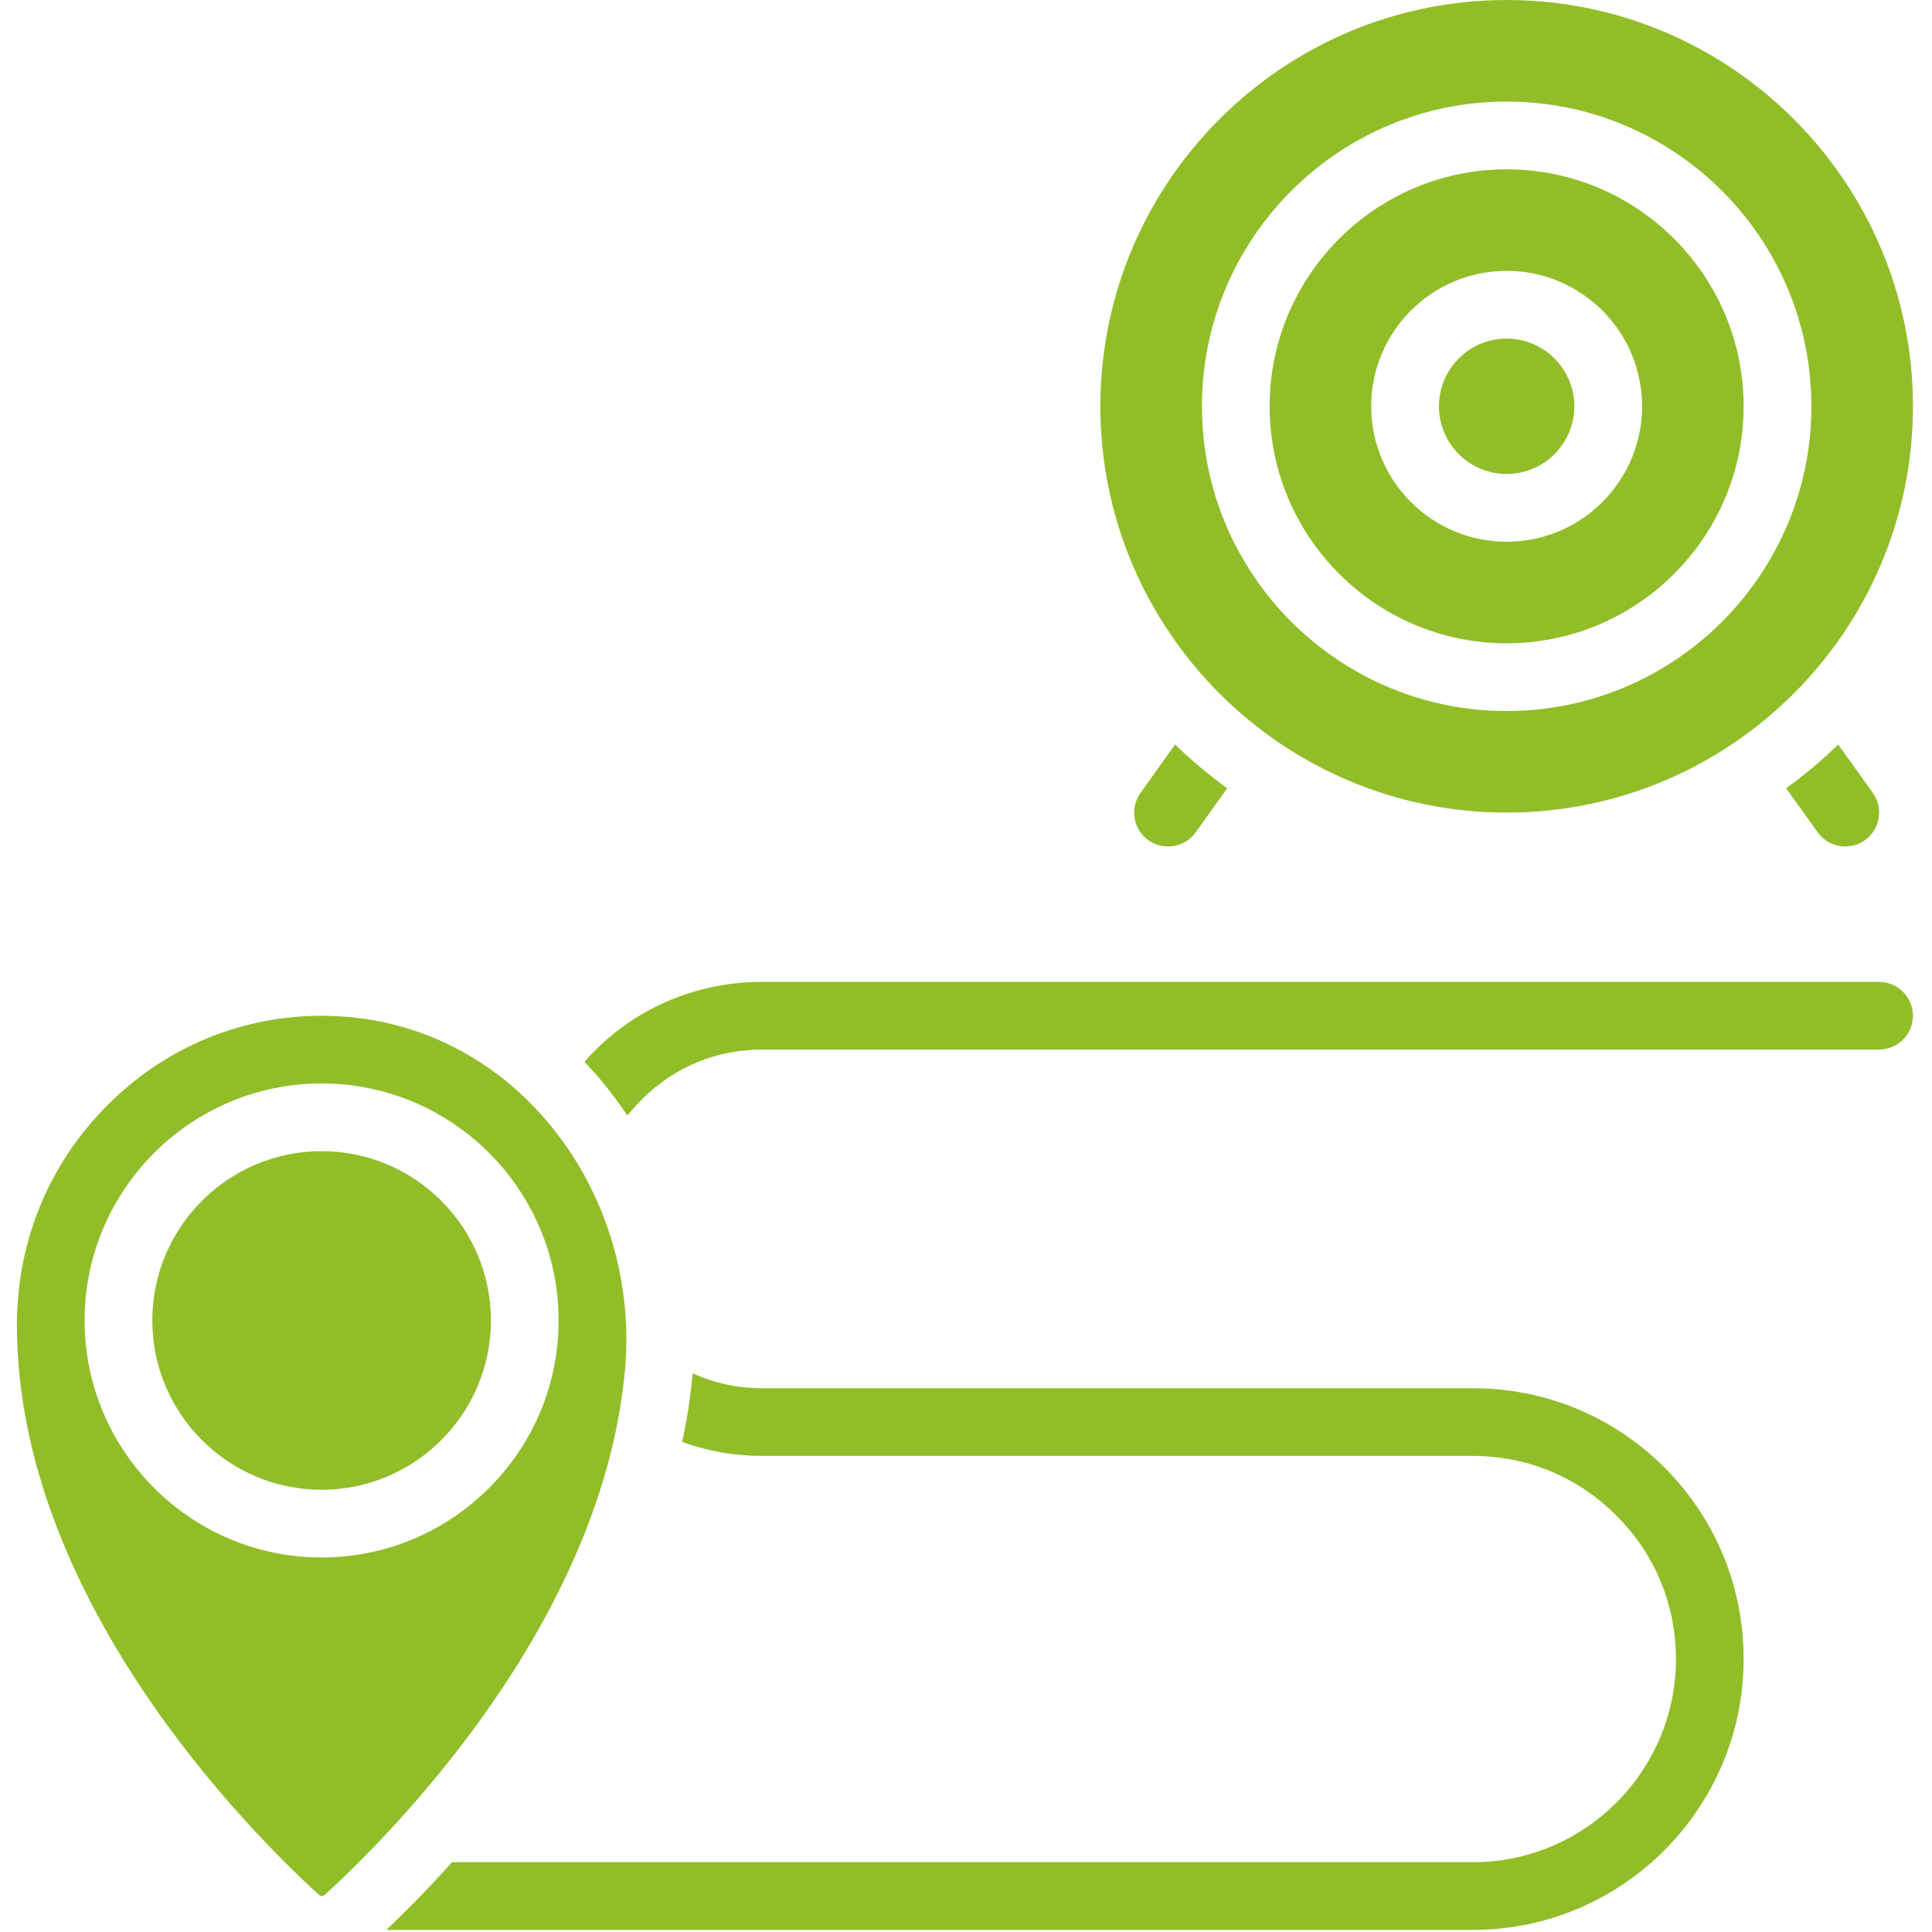
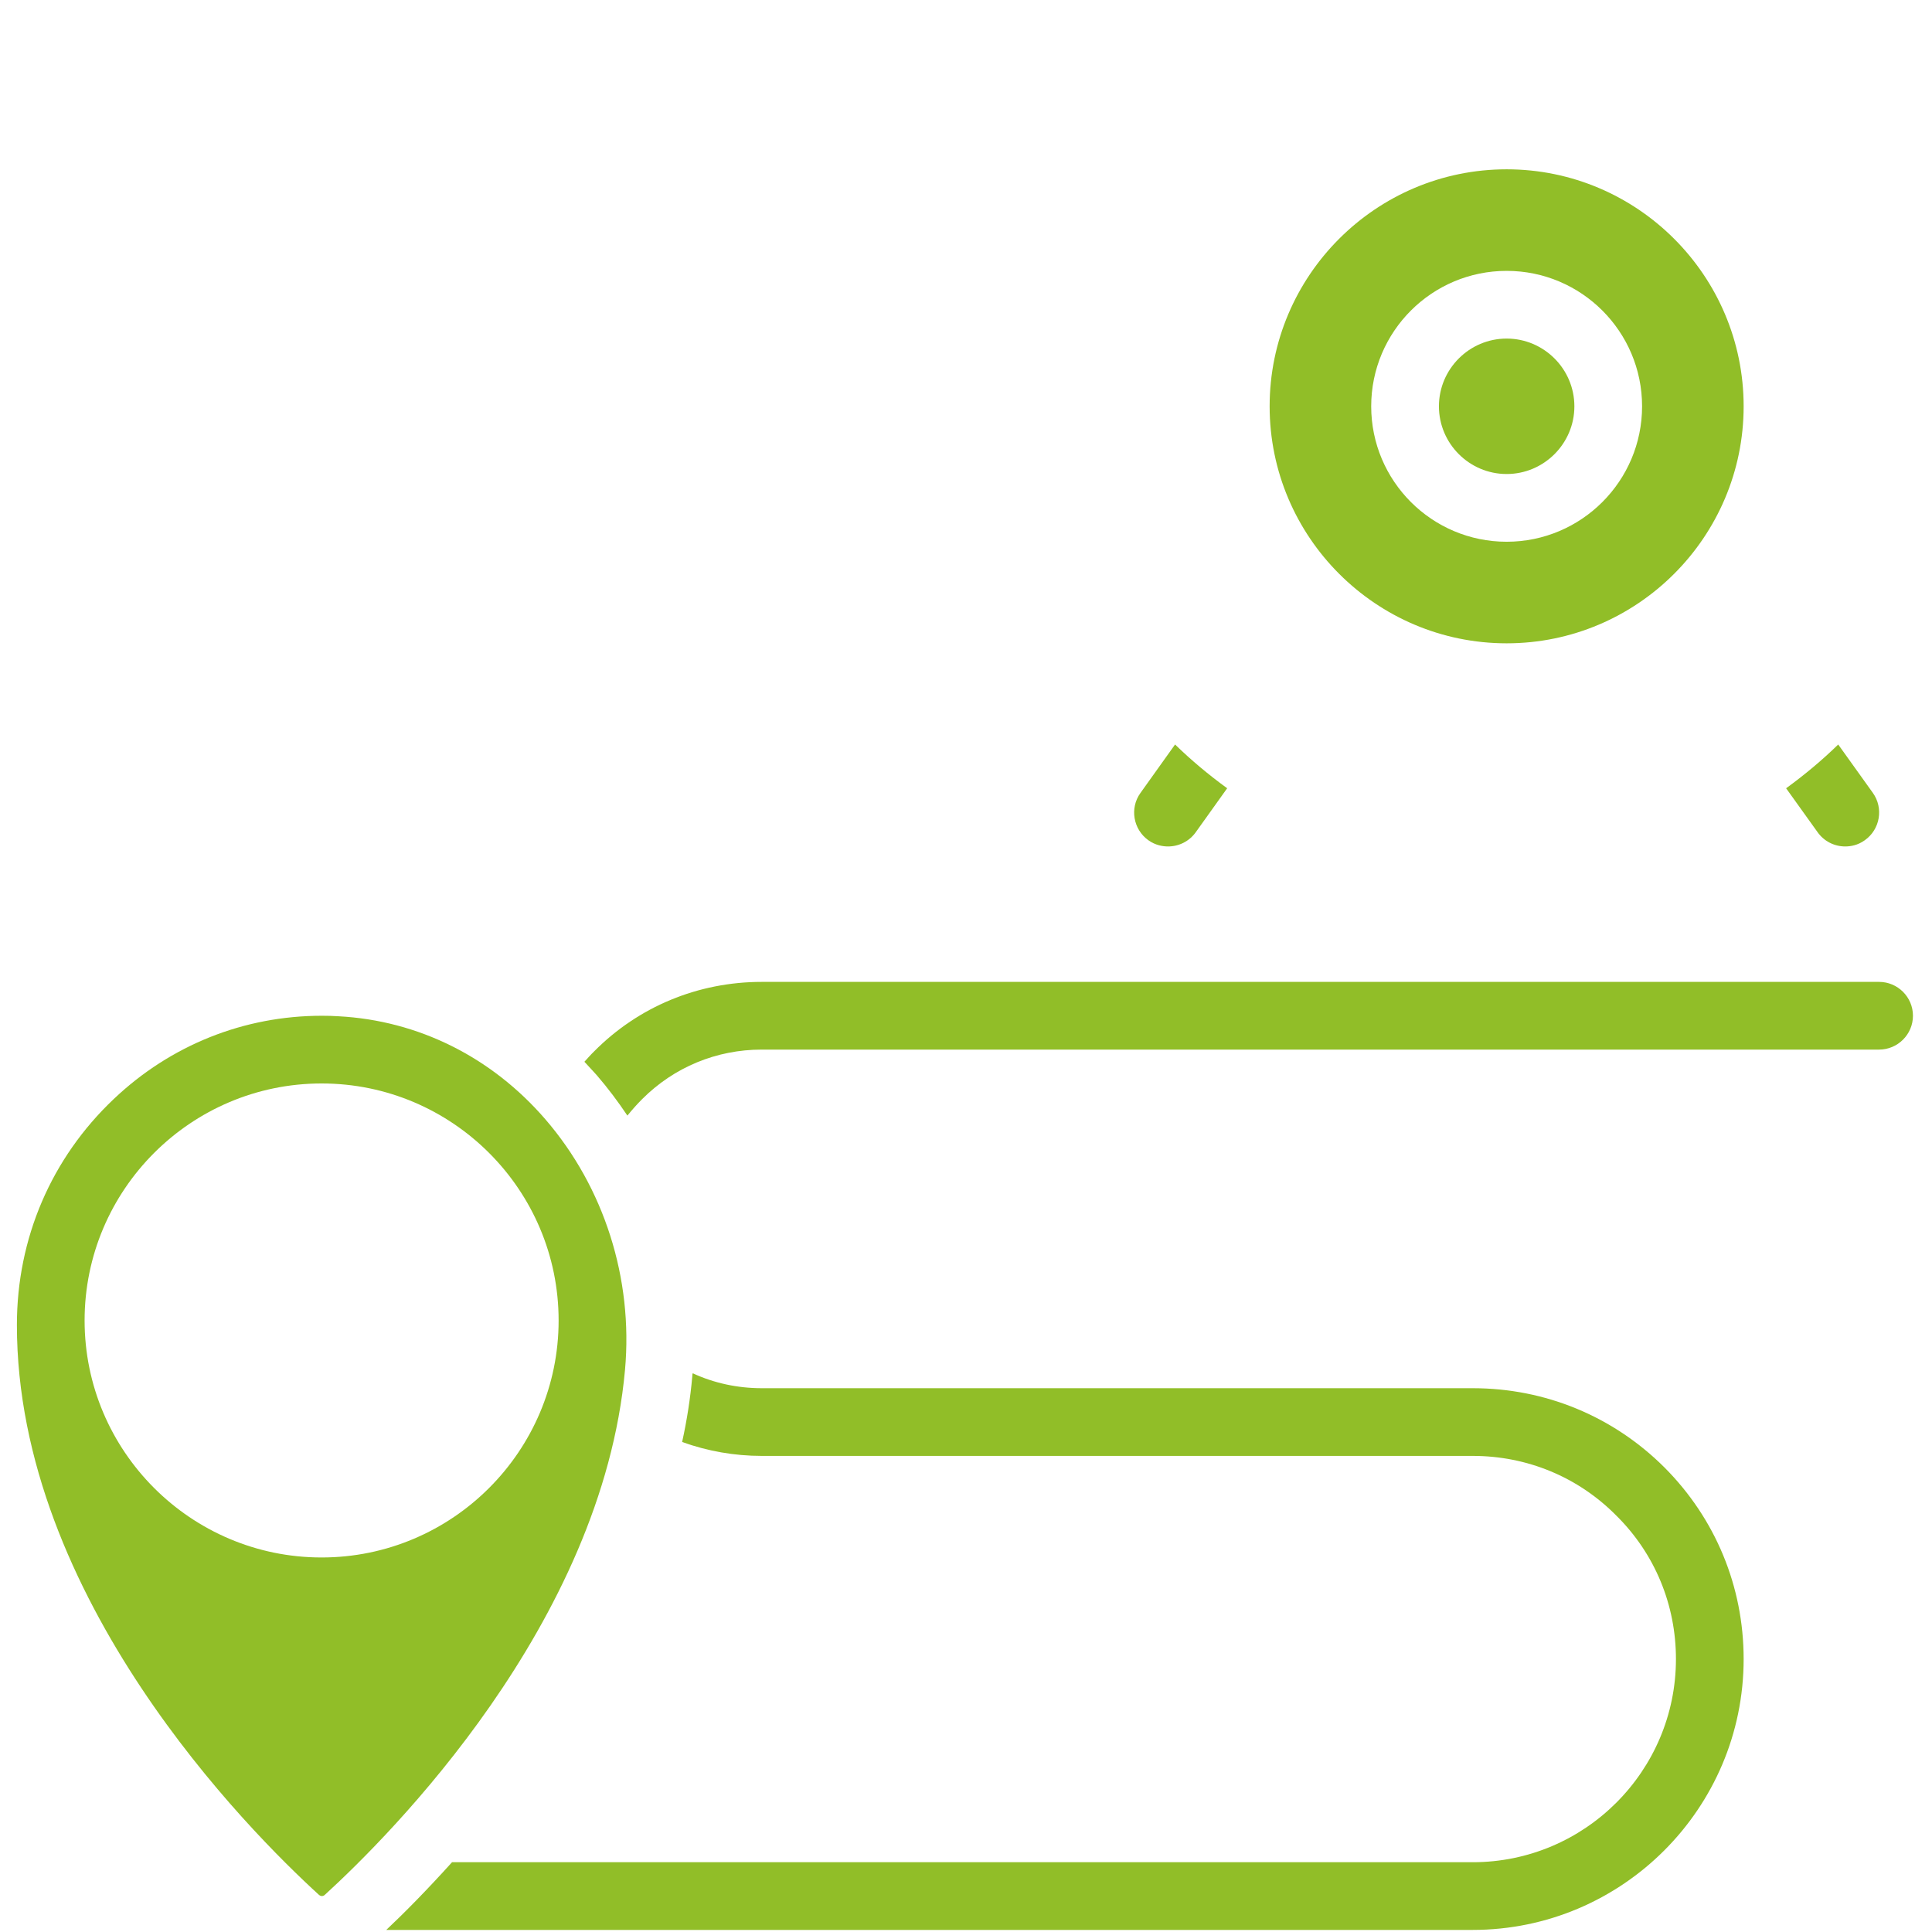
<svg xmlns="http://www.w3.org/2000/svg" width="309" zoomAndPan="magnify" viewBox="0 0 231.75 231.75" height="309" preserveAspectRatio="xMidYMid meet" version="1.0">
  <defs>
    <clipPath id="6f426a1edb">
      <path d="M 70 117 L 229.781 117 L 229.781 134 L 70 134 Z M 70 117 " clip-rule="nonzero" />
    </clipPath>
    <clipPath id="111e4af5e6">
      <path d="M 46 164 L 210 164 L 210 231.5 L 46 231.5 Z M 46 164 " clip-rule="nonzero" />
    </clipPath>
    <clipPath id="e88a11447f">
-       <path d="M 131 0 L 229.781 0 L 229.781 98 L 131 98 Z M 131 0 " clip-rule="nonzero" />
-     </clipPath>
+       </clipPath>
    <clipPath id="22091dcdbe">
      <path d="M 2.027 121 L 76 121 L 76 228 L 2.027 228 Z M 2.027 121 " clip-rule="nonzero" />
    </clipPath>
  </defs>
  <g clip-path="url(#6f426a1edb)">
    <path fill="#91be28" d="M 225.402 117.781 L 91.375 117.781 C 83.746 117.781 76.59 120.746 71.277 126.109 C 70.863 126.508 70.465 126.965 70.102 127.363 C 70.578 127.855 71.07 128.426 71.562 128.949 C 72.895 130.488 74.117 132.121 75.258 133.82 C 75.812 133.137 76.383 132.488 77.035 131.836 C 80.859 128.012 85.934 125.902 91.375 125.902 L 225.402 125.902 C 227.641 125.902 229.465 124.078 229.465 121.844 C 229.465 119.605 227.641 117.781 225.402 117.781 " fill-opacity="1" fill-rule="nonzero" />
  </g>
  <g clip-path="url(#111e4af5e6)">
    <path fill="#91be28" d="M 176.664 166.52 L 91.375 166.52 C 88.488 166.52 85.648 165.914 83.094 164.727 C 83.047 164.852 83.047 164.93 83.047 165.059 C 82.809 167.738 82.398 170.371 81.824 172.973 C 84.871 174.07 88.094 174.641 91.375 174.641 L 176.664 174.641 C 183.172 174.641 189.293 177.164 193.879 181.797 C 198.512 186.379 201.035 192.504 201.035 199.008 C 201.035 212.445 190.102 223.379 176.664 223.379 L 54.223 223.379 C 51.176 226.758 48.445 229.516 46.336 231.5 L 176.664 231.5 C 194.578 231.5 209.156 216.922 209.156 199.008 C 209.156 190.316 205.777 182.16 199.652 176.02 C 193.516 169.898 185.359 166.52 176.664 166.52 " fill-opacity="1" fill-rule="nonzero" />
  </g>
  <g clip-path="url(#e88a11447f)">
    <path fill="#91be28" d="M 180.727 12.184 C 200.891 12.184 217.281 28.574 217.281 48.738 C 217.281 68.902 200.891 85.289 180.727 85.289 C 160.562 85.289 144.176 68.902 144.176 48.738 C 144.176 28.574 160.562 12.184 180.727 12.184 Z M 180.727 97.473 C 207.602 97.473 229.465 75.613 229.465 48.738 C 229.465 21.863 207.602 0 180.727 0 C 153.852 0 131.992 21.863 131.992 48.738 C 131.992 75.613 153.852 97.473 180.727 97.473 " fill-opacity="1" fill-rule="nonzero" />
  </g>
  <path fill="#91be28" d="M 180.727 32.492 C 189.691 32.492 196.973 39.773 196.973 48.738 C 196.973 57.699 189.691 64.984 180.727 64.984 C 171.762 64.984 164.48 57.699 164.48 48.738 C 164.48 39.773 171.762 32.492 180.727 32.492 Z M 180.727 77.168 C 196.402 77.168 209.156 64.41 209.156 48.738 C 209.156 33.062 196.402 20.309 180.727 20.309 C 165.051 20.309 152.297 33.062 152.297 48.738 C 152.297 64.41 165.051 77.168 180.727 77.168 " fill-opacity="1" fill-rule="nonzero" />
  <path fill="#91be28" d="M 136.797 95.125 C 135.496 96.934 135.926 99.488 137.75 100.789 C 138.621 101.41 139.512 101.535 140.113 101.535 C 141.43 101.535 142.668 100.902 143.43 99.836 L 147.203 94.555 C 145 92.953 142.906 91.207 140.953 89.305 L 136.797 95.125 " fill-opacity="1" fill-rule="nonzero" />
-   <path fill="#91be28" d="M 38.578 138.086 C 27.379 138.086 18.27 147.195 18.27 158.395 C 18.27 169.594 27.379 178.703 38.578 178.703 C 49.777 178.703 58.887 169.594 58.887 158.395 C 58.887 147.195 49.777 138.086 38.578 138.086 " fill-opacity="1" fill-rule="nonzero" />
  <path fill="#91be28" d="M 180.727 56.859 C 185.199 56.859 188.852 53.211 188.852 48.738 C 188.852 44.262 185.199 40.613 180.727 40.613 C 176.254 40.613 172.605 44.262 172.605 48.738 C 172.605 53.211 176.254 56.859 180.727 56.859 " fill-opacity="1" fill-rule="nonzero" />
  <g clip-path="url(#22091dcdbe)">
    <path fill="#91be28" d="M 38.578 186.824 C 22.902 186.824 10.148 174.07 10.148 158.395 C 10.148 142.719 22.902 129.965 38.578 129.965 C 54.254 129.965 67.008 142.719 67.008 158.395 C 67.008 174.07 54.254 186.824 38.578 186.824 Z M 65.406 134.25 C 58.965 126.793 50.16 122.414 40.625 121.906 C 39.957 121.859 39.277 121.844 38.609 121.844 C 29.281 121.844 20.477 125.348 13.641 131.836 C 6.152 138.93 2.027 148.543 2.027 158.934 C 2.027 191.68 29.758 219.539 38.262 227.297 C 38.484 227.484 38.754 227.484 38.957 227.297 C 46.719 220.219 72.211 194.789 74.973 164.312 C 75.957 153.367 72.465 142.418 65.406 134.25 " fill-opacity="1" fill-rule="nonzero" />
  </g>
  <path fill="#91be28" d="M 214.25 94.555 L 218.023 99.82 C 218.785 100.902 220.023 101.535 221.34 101.535 C 221.945 101.535 222.832 101.41 223.688 100.789 C 225.531 99.488 225.957 96.934 224.656 95.109 L 220.5 89.305 C 218.551 91.207 216.453 92.953 214.25 94.555 " fill-opacity="1" fill-rule="nonzero" />
</svg>